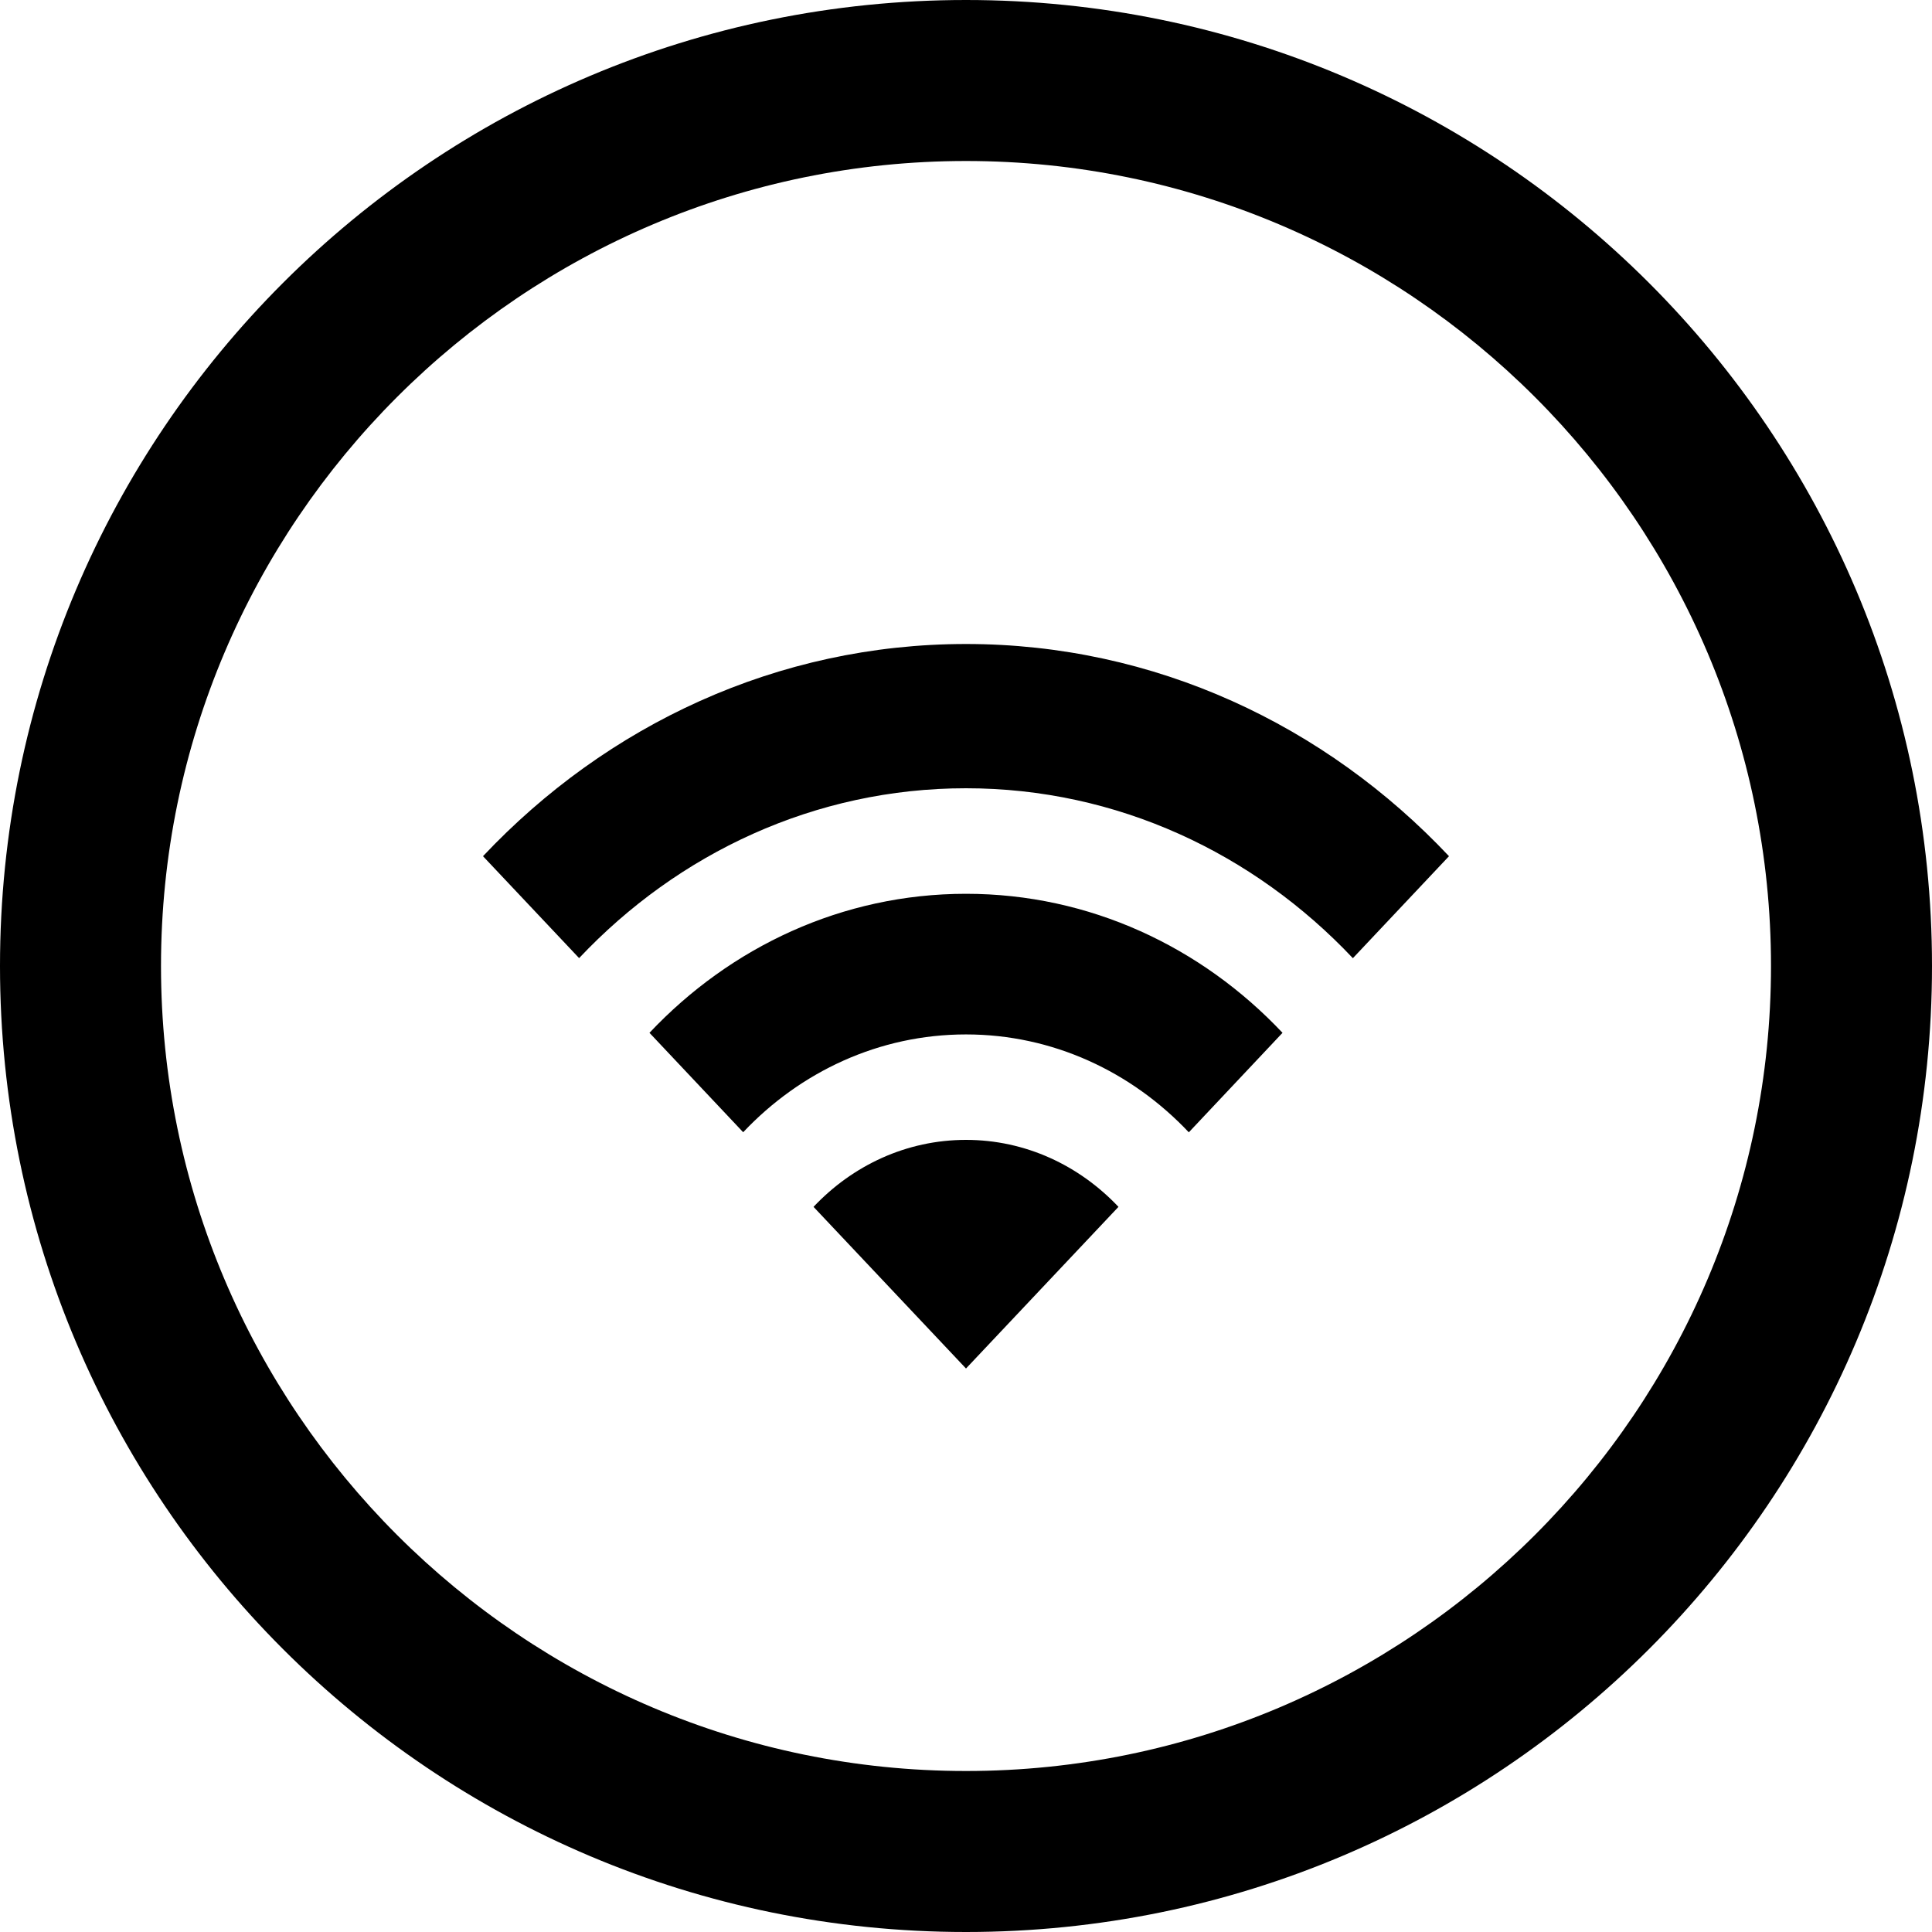
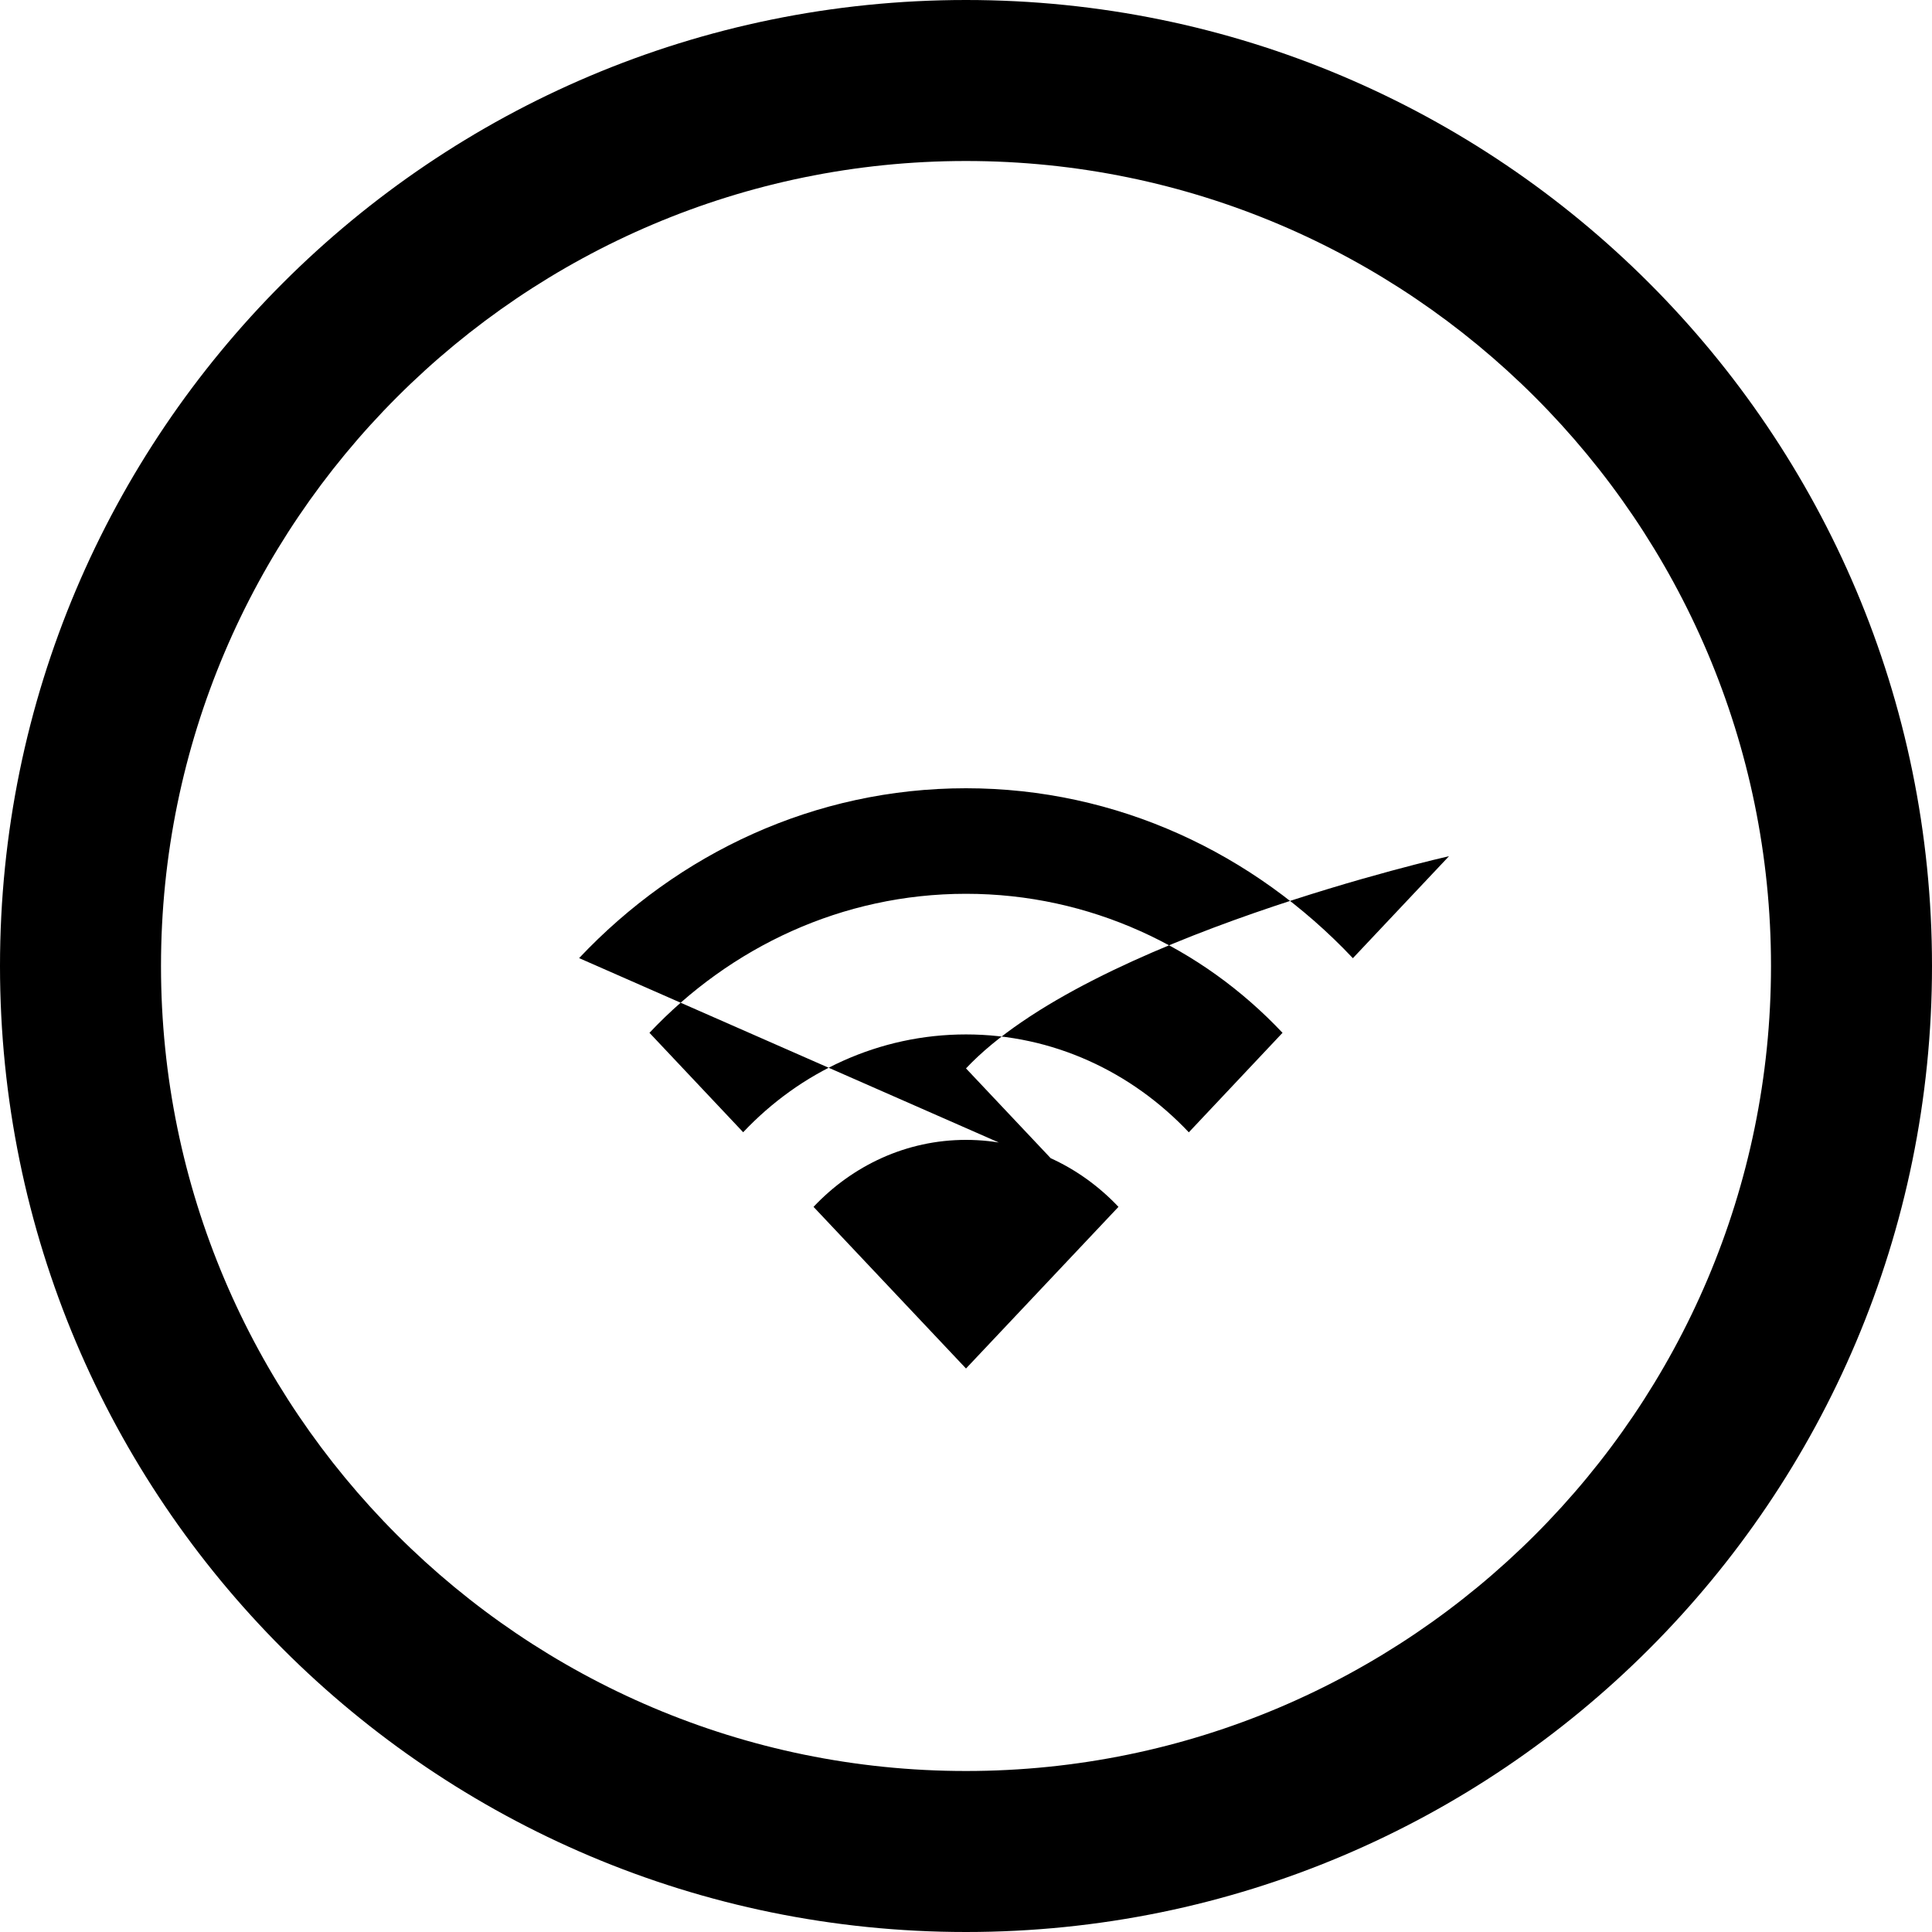
<svg xmlns="http://www.w3.org/2000/svg" width="24" height="24" viewBox="0 0 24 24">
-   <path d="M12 2c5.514 0 10 4.486 10 10s-4.486 10-10 10-10-4.486-10-10 4.486-10 10-10zm0-2c-6.627 0-12 5.373-12 12s5.373 12 12 12 12-5.373 12-12-5.373-12-12-12zm-1.894 14.992c.485-.514 1.154-.832 1.894-.832s1.408.318 1.894.832l-1.894 2.008-1.894-2.008zm-.874-.927c.709-.751 1.688-1.215 2.768-1.215s2.059.465 2.768 1.216l1.164-1.236c-1.006-1.067-2.396-1.727-3.932-1.727s-2.926.66-3.932 1.727l1.164 1.235zm-2.038-2.163c1.23-1.304 2.929-2.11 4.806-2.11s3.576.807 4.806 2.111l1.194-1.267c-1.535-1.629-3.656-2.636-6-2.636s-4.465 1.007-6 2.636l1.194 1.266z" />
+   <path d="M12 2c5.514 0 10 4.486 10 10s-4.486 10-10 10-10-4.486-10-10 4.486-10 10-10zm0-2c-6.627 0-12 5.373-12 12s5.373 12 12 12 12-5.373 12-12-5.373-12-12-12zm-1.894 14.992c.485-.514 1.154-.832 1.894-.832s1.408.318 1.894.832l-1.894 2.008-1.894-2.008zm-.874-.927c.709-.751 1.688-1.215 2.768-1.215s2.059.465 2.768 1.216l1.164-1.236c-1.006-1.067-2.396-1.727-3.932-1.727s-2.926.66-3.932 1.727l1.164 1.235zm-2.038-2.163c1.23-1.304 2.929-2.11 4.806-2.11s3.576.807 4.806 2.111l1.194-1.267s-4.465 1.007-6 2.636l1.194 1.266z" />
</svg>